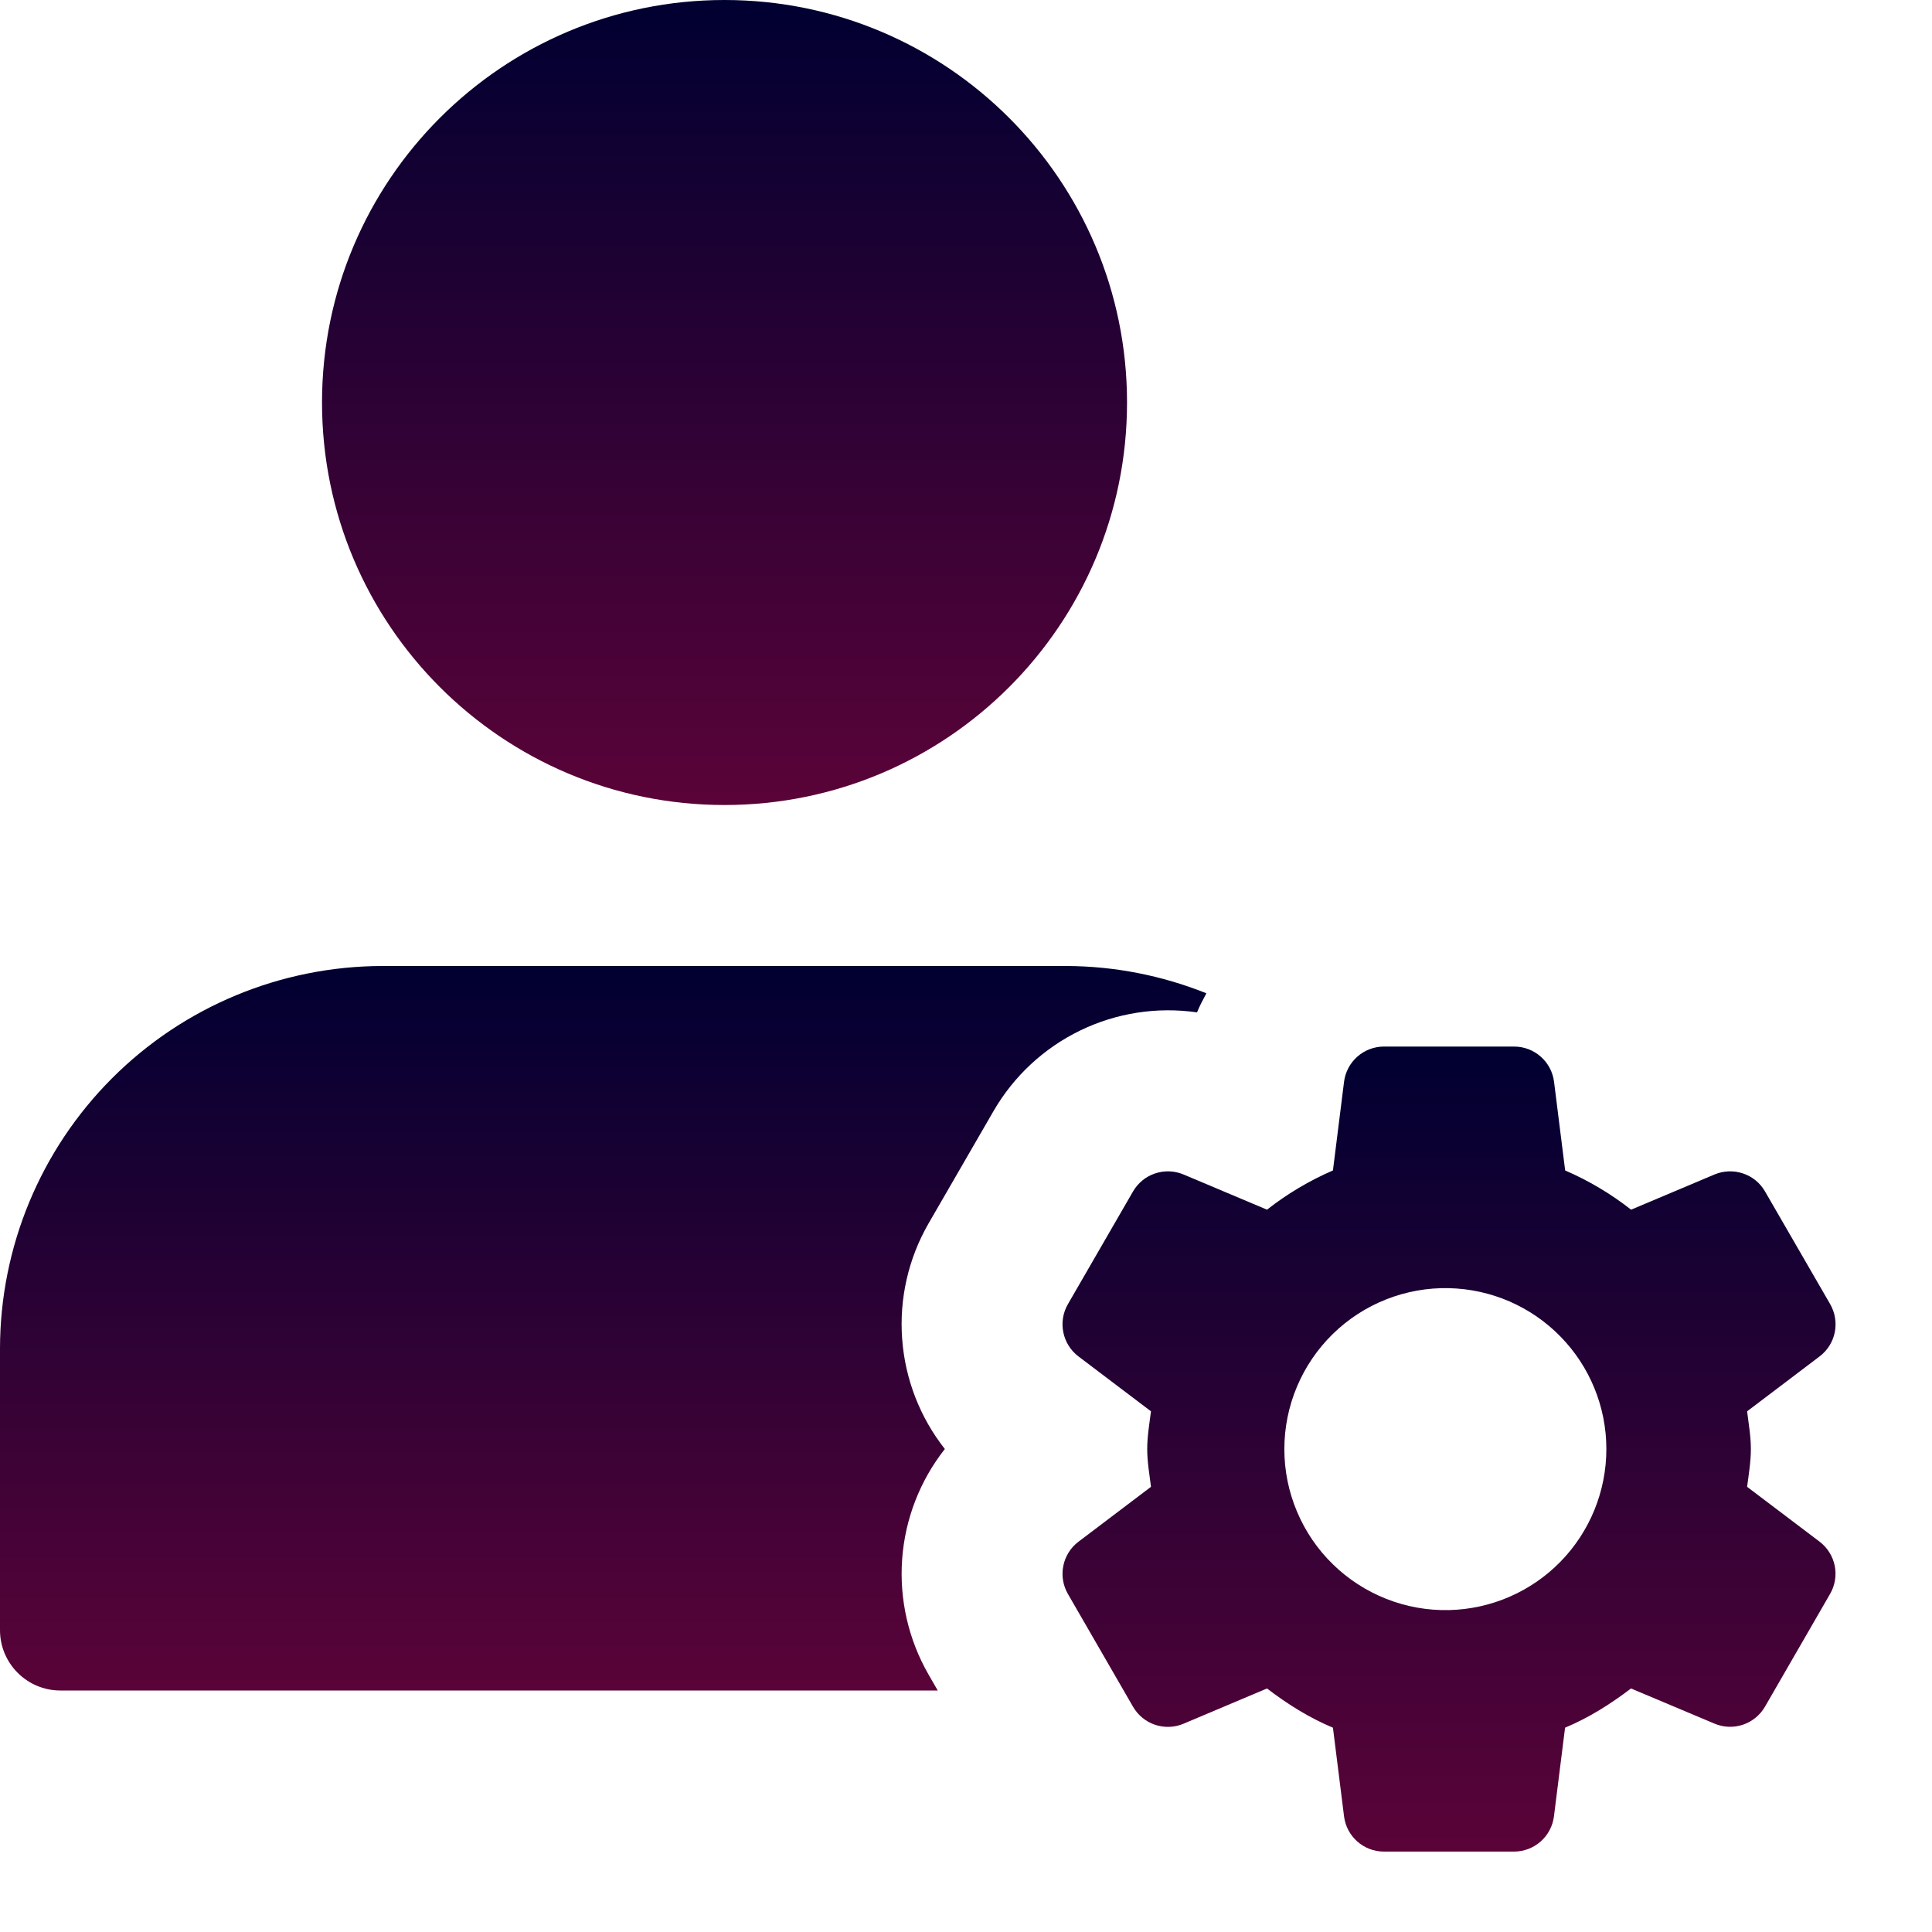
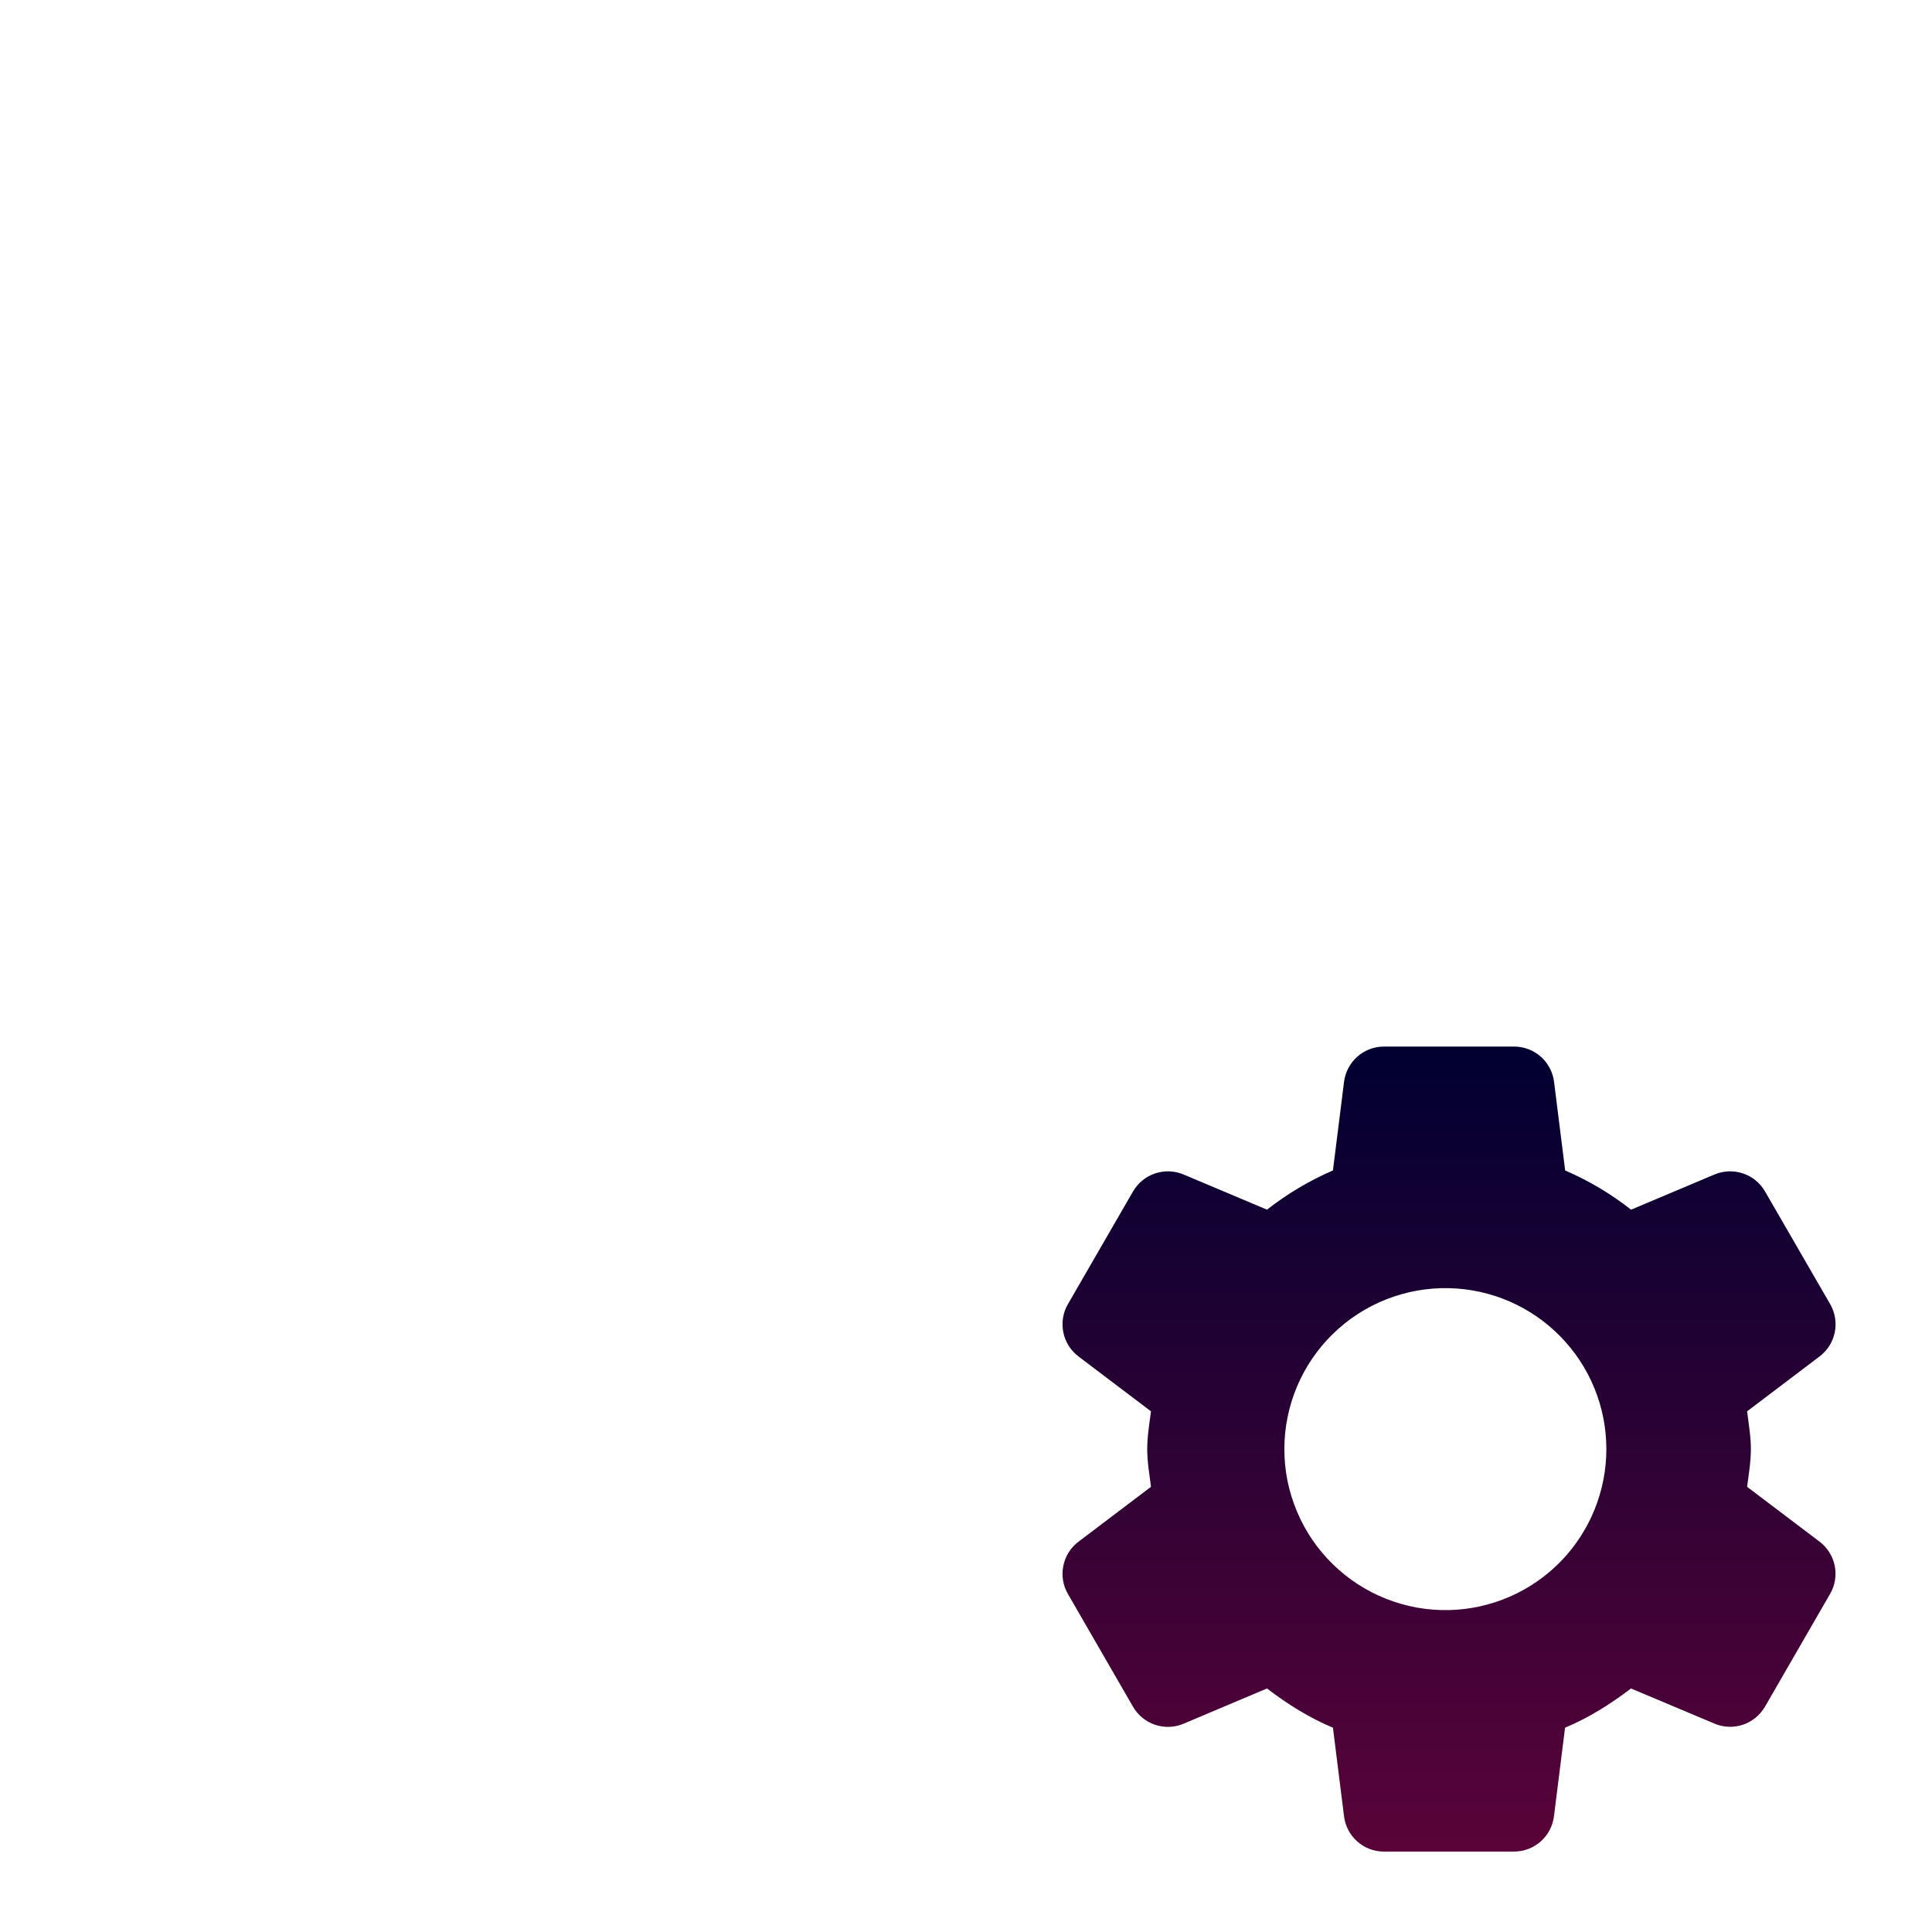
<svg xmlns="http://www.w3.org/2000/svg" width="40" height="40" viewBox="0 0 40 40" fill="none">
-   <path d="M15 16.667C19.603 16.667 23.334 12.936 23.334 8.333C23.334 3.731 19.603 0 15 0C10.398 0 6.667 3.731 6.667 8.333C6.667 12.936 10.398 16.667 15 16.667Z" fill="url(#paint0_linear_4335_1867)" />
-   <path d="M19.223 34.667C18.808 33.944 18.618 33.113 18.678 32.282C18.738 31.45 19.046 30.655 19.562 30C19.046 29.345 18.738 28.55 18.678 27.718C18.617 26.887 18.807 26.056 19.223 25.333L20.572 23C20.99 22.279 21.614 21.699 22.365 21.335C23.116 20.971 23.958 20.841 24.783 20.96C24.838 20.823 24.908 20.695 24.977 20.565C24.056 20.196 23.075 20.004 22.083 20H7.917C5.818 20.003 3.806 20.838 2.322 22.322C0.838 23.806 0.003 25.818 0 27.917L0 33.75C0 34.44 0.56 35 1.25 35H19.415L19.223 34.667Z" fill="url(#paint1_linear_4335_1867)" />
  <path d="M36.172 30.783C36.205 30.525 36.25 30.268 36.25 30.001C36.25 29.733 36.203 29.478 36.172 29.22L37.673 28.083C37.835 27.96 37.947 27.783 37.987 27.584C38.027 27.384 37.993 27.177 37.892 27.001L36.543 24.668C36.442 24.492 36.28 24.359 36.087 24.295C35.895 24.23 35.685 24.238 35.498 24.316L33.77 25.045C33.352 24.717 32.893 24.444 32.405 24.233L32.175 22.398C32.15 22.197 32.052 22.011 31.9 21.877C31.747 21.742 31.552 21.668 31.348 21.668H28.653C28.45 21.668 28.254 21.742 28.102 21.877C27.95 22.011 27.852 22.197 27.827 22.398L27.597 24.233C27.109 24.444 26.65 24.717 26.232 25.045L24.503 24.316C24.316 24.238 24.107 24.23 23.914 24.295C23.722 24.359 23.56 24.492 23.458 24.668L22.11 27.001C22.008 27.177 21.974 27.384 22.015 27.584C22.055 27.783 22.166 27.96 22.328 28.083L23.83 29.22C23.797 29.478 23.752 29.735 23.752 30.001C23.752 30.27 23.798 30.525 23.83 30.783L22.328 31.92C22.166 32.042 22.055 32.22 22.015 32.419C21.974 32.618 22.008 32.825 22.11 33.001L23.458 35.336C23.56 35.512 23.722 35.645 23.914 35.71C24.107 35.774 24.316 35.767 24.503 35.688L26.232 34.958C26.653 35.28 27.102 35.563 27.597 35.77L27.827 37.605C27.878 38.021 28.232 38.335 28.652 38.335H31.347C31.55 38.335 31.746 38.26 31.898 38.126C32.05 37.992 32.148 37.806 32.173 37.605L32.403 35.77C32.898 35.563 33.348 35.278 33.768 34.958L35.497 35.686C35.684 35.765 35.893 35.773 36.086 35.708C36.278 35.643 36.44 35.511 36.542 35.335L37.89 33C37.992 32.824 38.026 32.617 37.986 32.417C37.945 32.218 37.834 32.041 37.672 31.918L36.172 30.783ZM30 33.335C29.556 33.345 29.115 33.266 28.702 33.103C28.289 32.94 27.912 32.696 27.595 32.386C27.277 32.076 27.025 31.705 26.853 31.296C26.68 30.887 26.591 30.447 26.591 30.003C26.591 29.559 26.68 29.119 26.852 28.71C27.024 28.301 27.276 27.93 27.594 27.619C27.911 27.309 28.287 27.065 28.7 26.902C29.113 26.739 29.555 26.66 29.998 26.67C30.869 26.689 31.698 27.048 32.307 27.671C32.917 28.294 33.258 29.13 33.258 30.001C33.258 30.872 32.917 31.709 32.309 32.332C31.7 32.955 30.871 33.315 30 33.335Z" fill="url(#paint2_linear_4335_1867)" />
  <defs>
    <linearGradient id="paint0_linear_4335_1867" x1="15" y1="0" x2="15" y2="16.667" gradientUnits="userSpaceOnUse">
      <stop stop-color="#000031" />
      <stop offset="1" stop-color="#5A0338" />
    </linearGradient>
    <linearGradient id="paint1_linear_4335_1867" x1="12.488" y1="20" x2="12.488" y2="35" gradientUnits="userSpaceOnUse">
      <stop stop-color="#000031" />
      <stop offset="1" stop-color="#5A0338" />
    </linearGradient>
    <linearGradient id="paint2_linear_4335_1867" x1="30.001" y1="21.668" x2="30.001" y2="38.335" gradientUnits="userSpaceOnUse">
      <stop stop-color="#000031" />
      <stop offset="1" stop-color="#5A0338" />
    </linearGradient>
  </defs>
</svg>